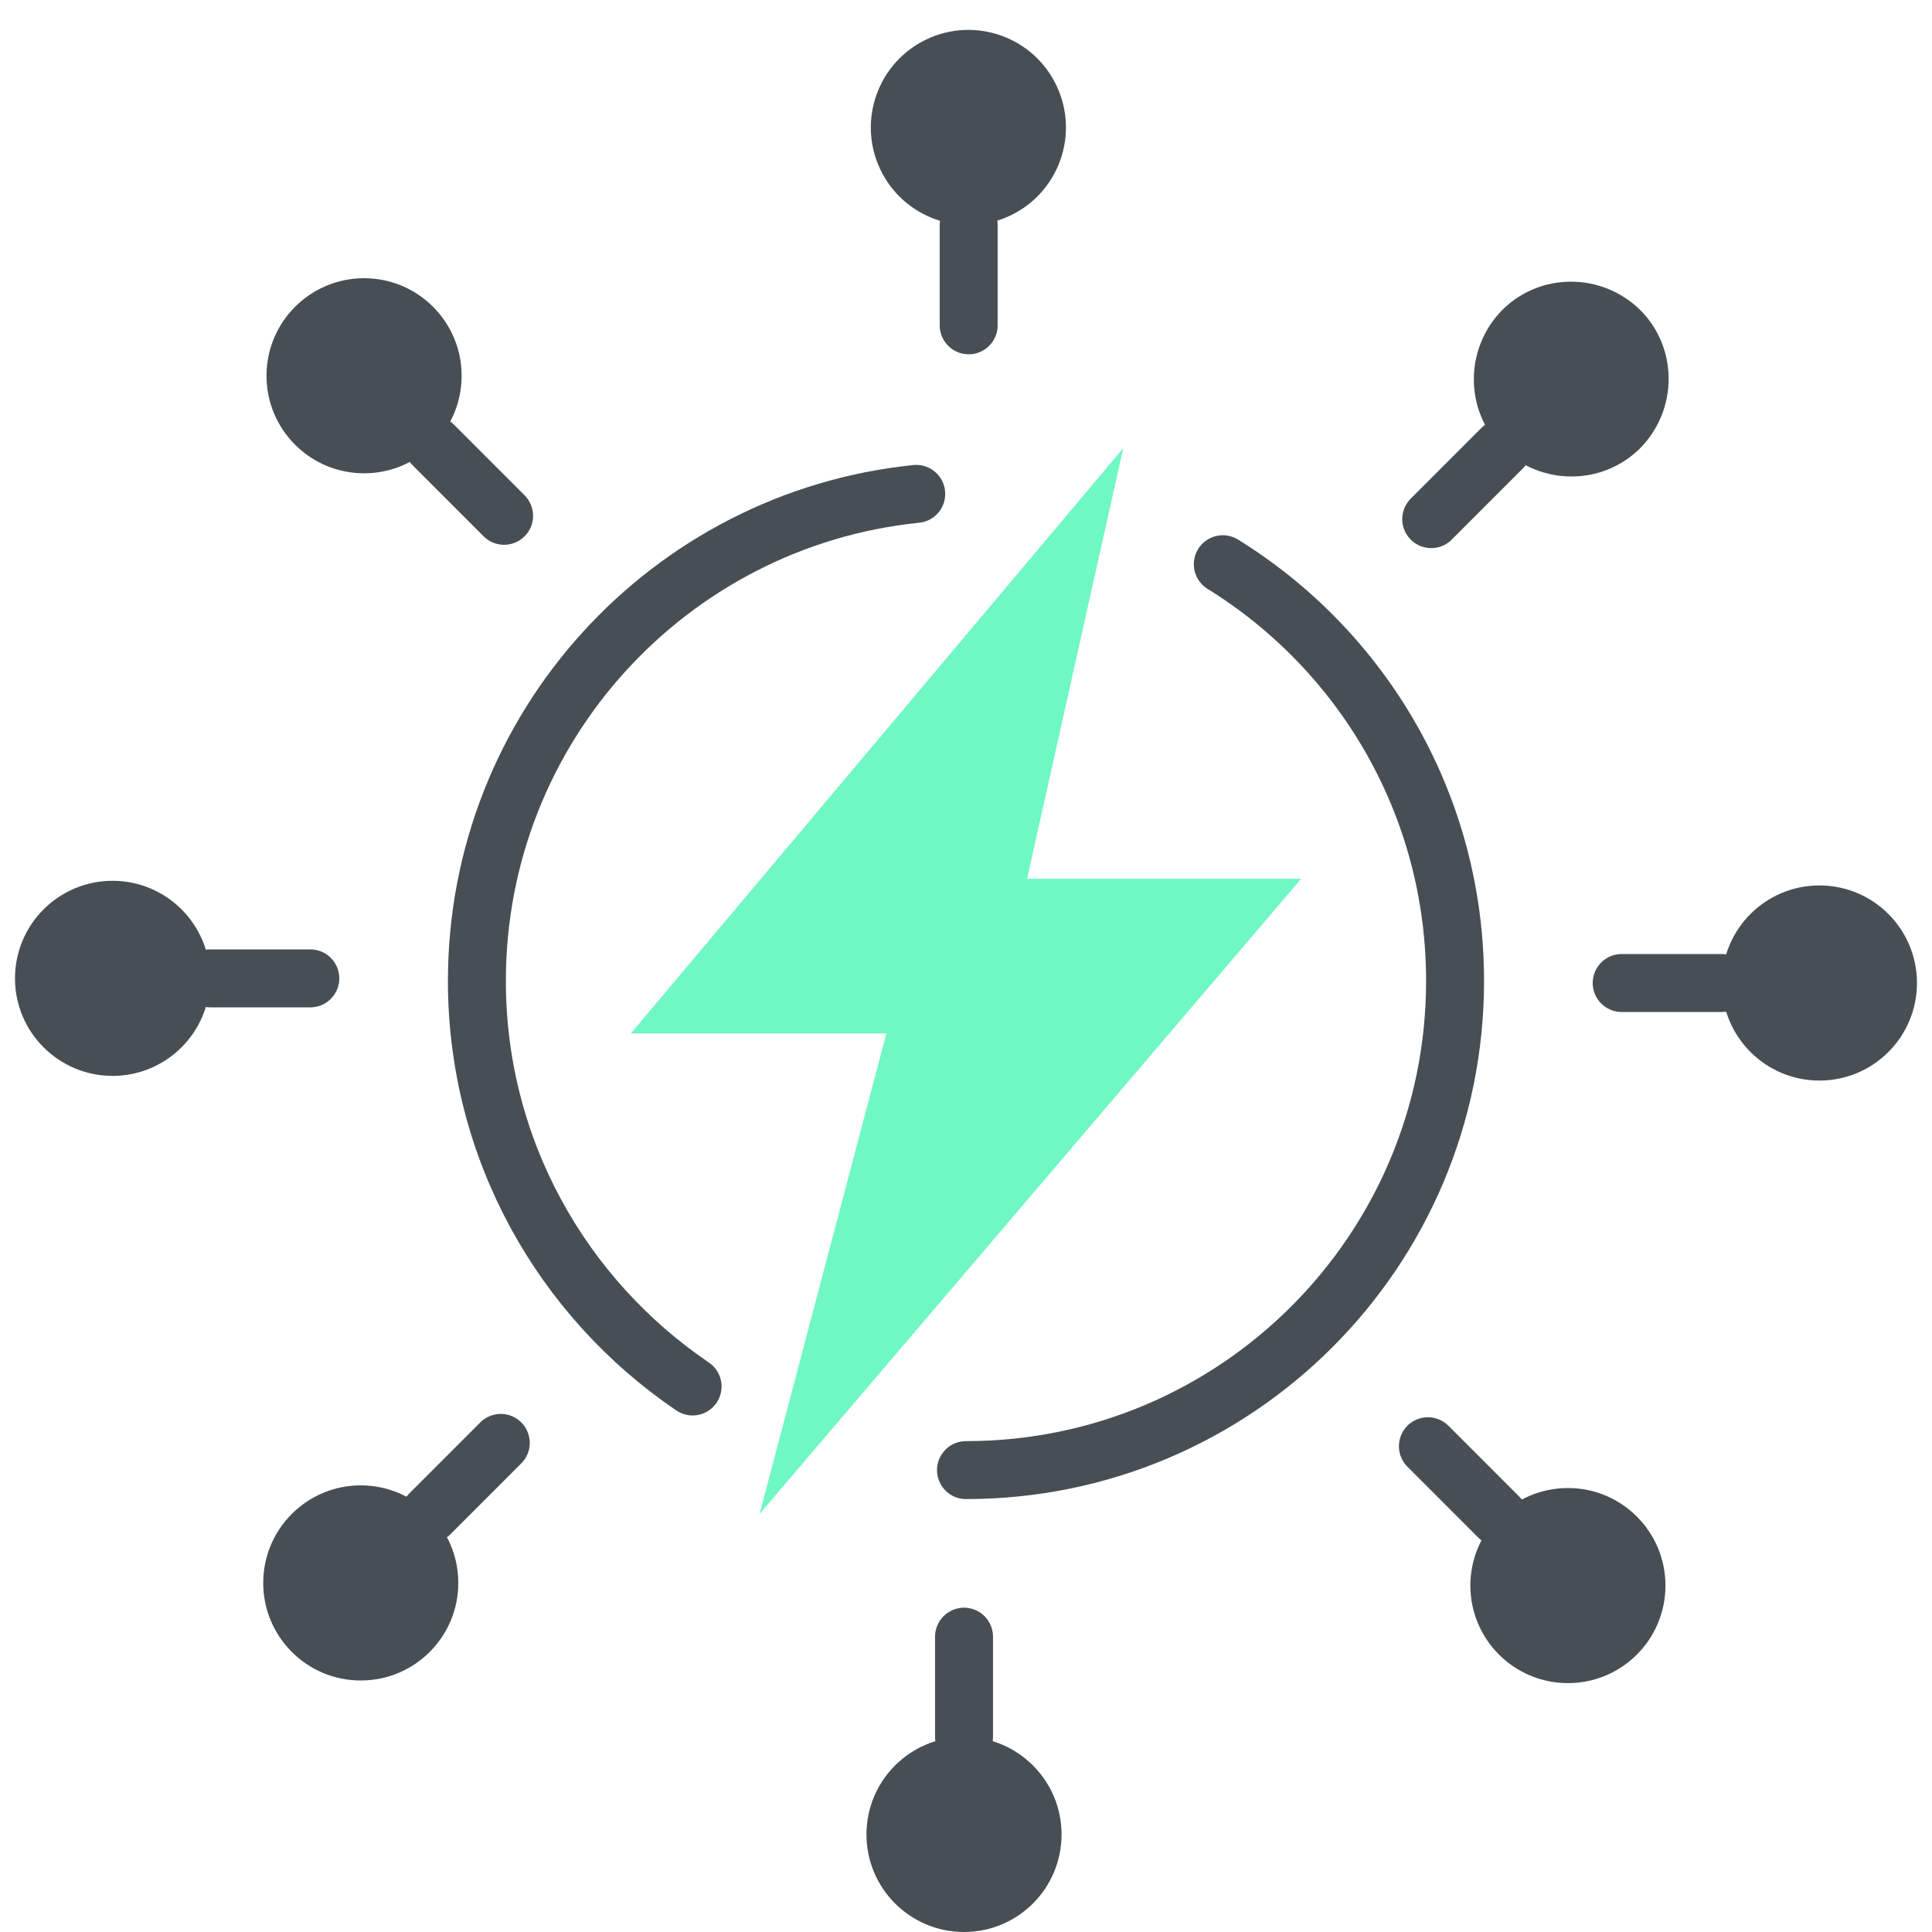
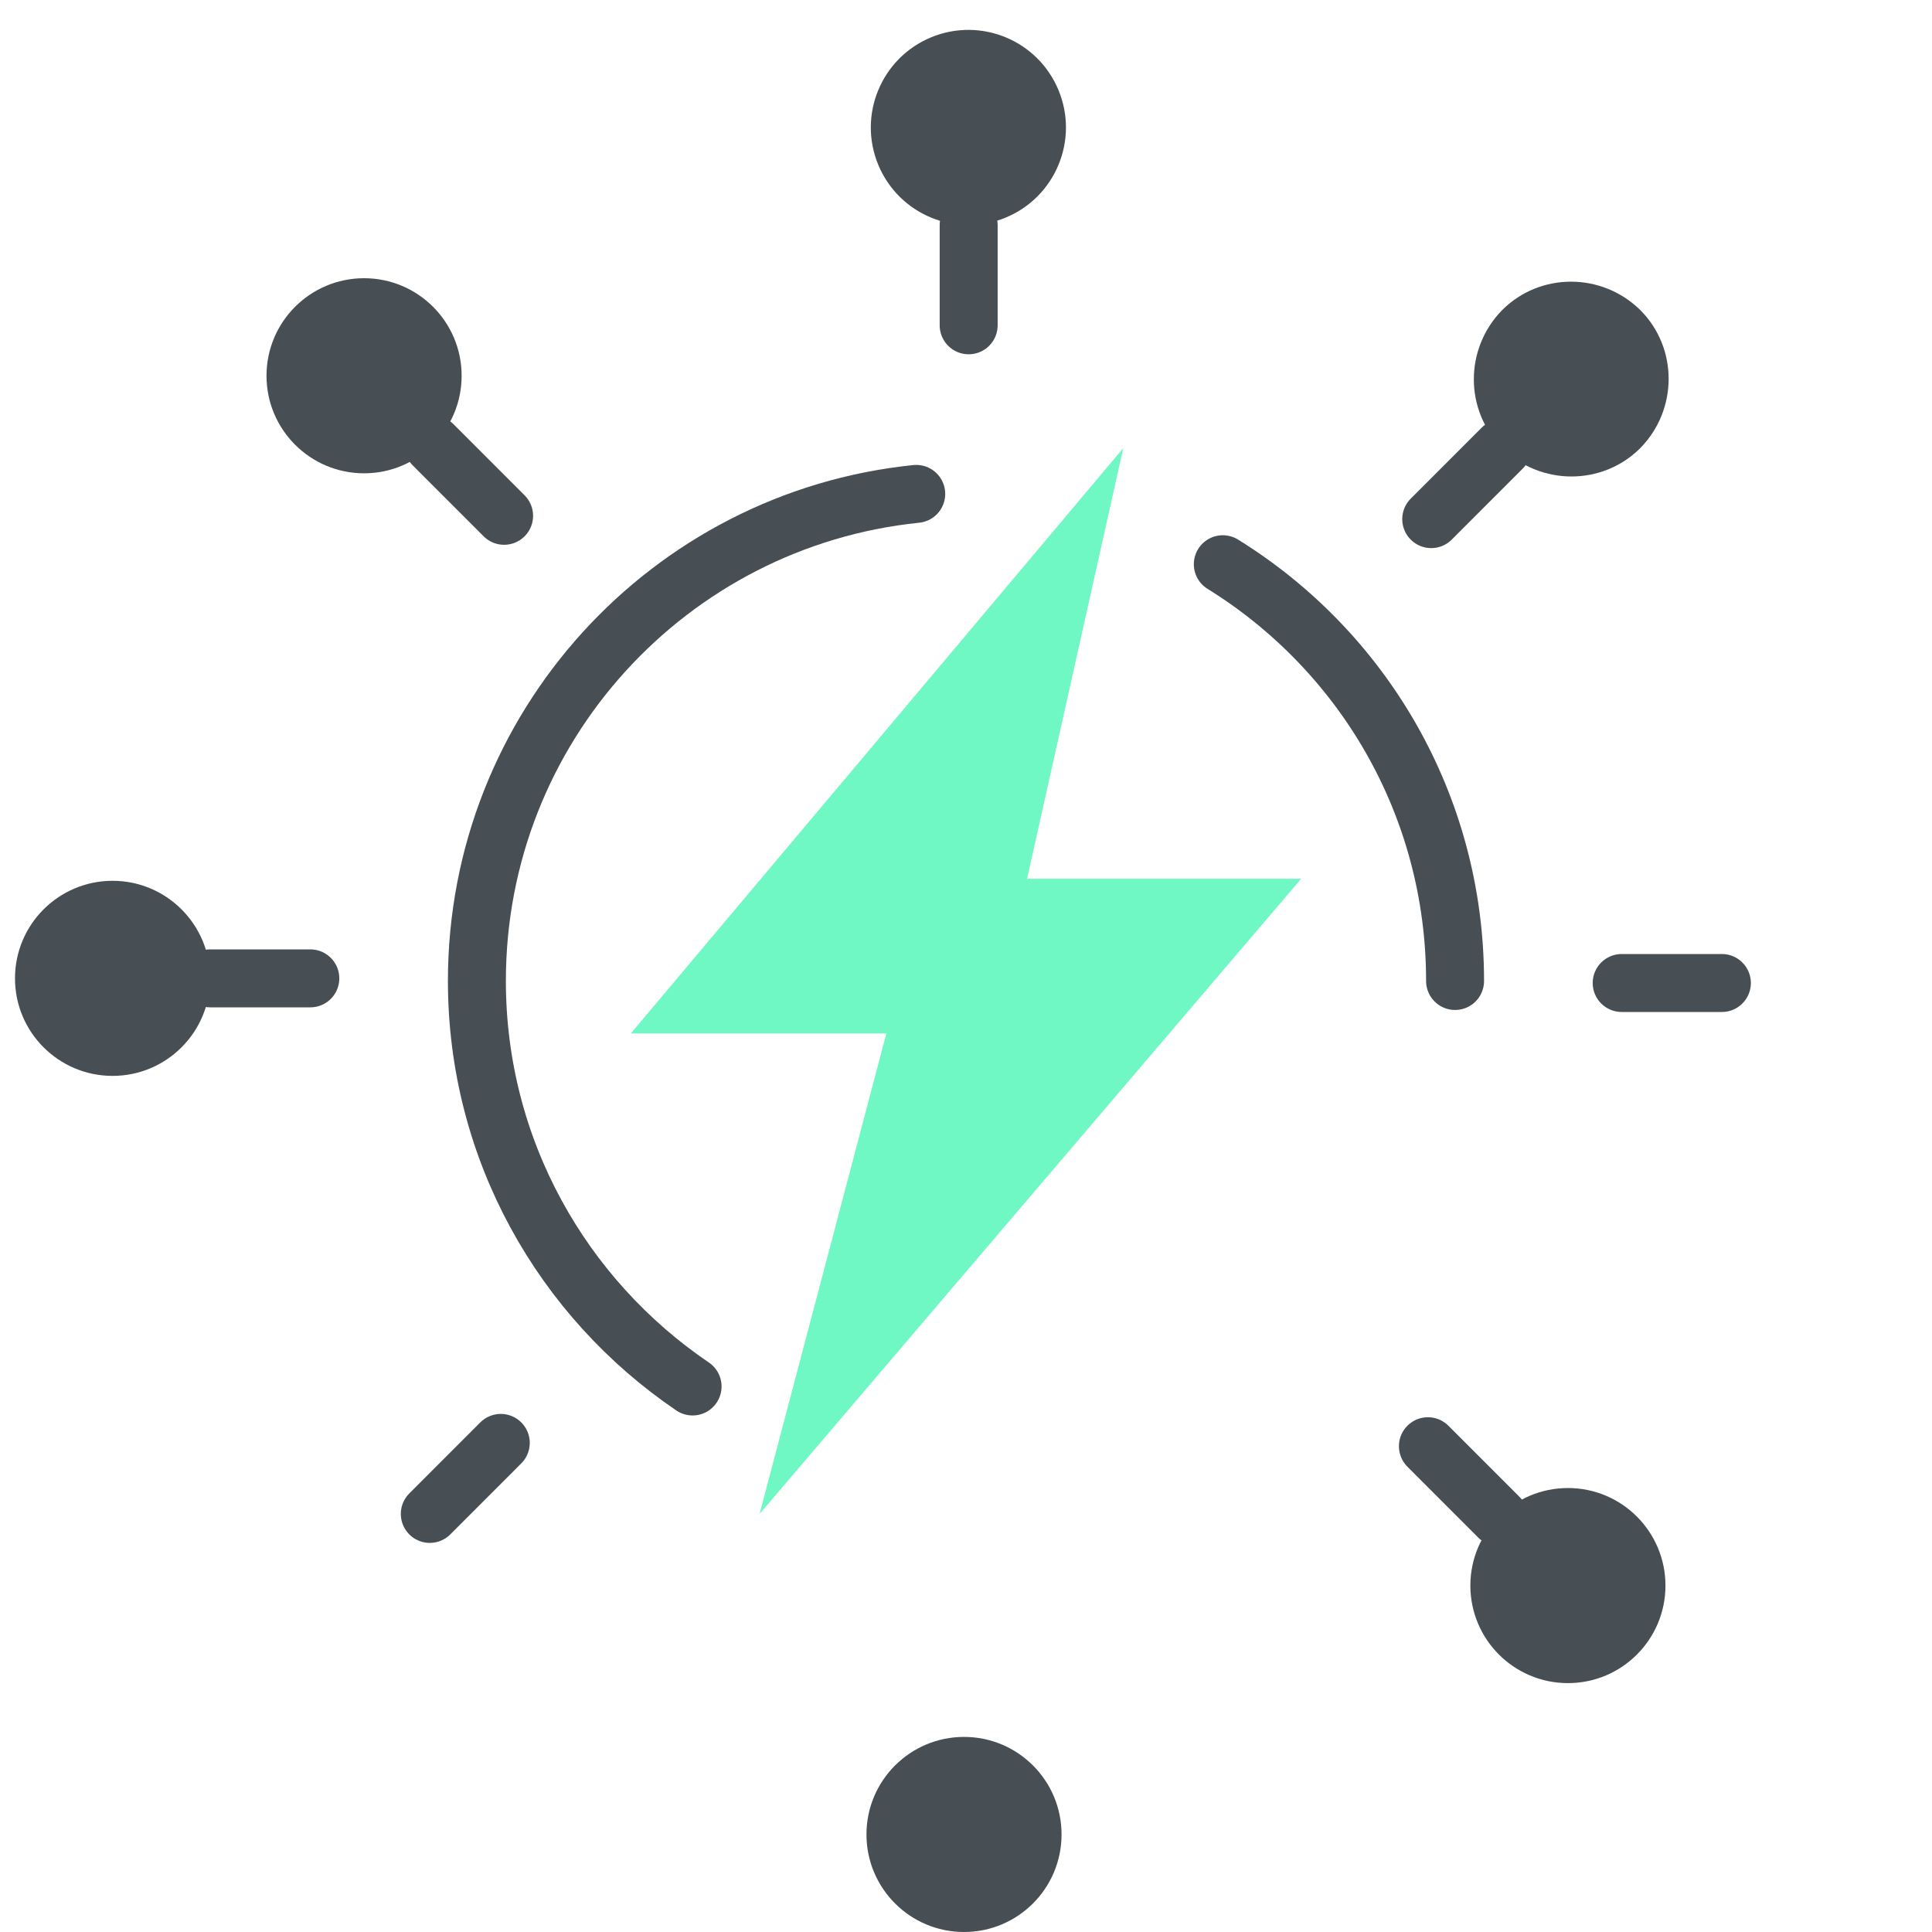
<svg xmlns="http://www.w3.org/2000/svg" width="50" height="50" viewBox="0 0 50 50" fill="none">
  <path d="M26.028 5.631C27.316 5.098 27.928 3.621 27.394 2.333C26.861 1.044 25.384 0.433 24.096 0.966C22.808 1.5 22.196 2.977 22.729 4.265C23.263 5.553 24.74 6.165 26.028 5.631Z" fill="#484F54" />
  <path d="M25.069 5.826V8.419" stroke="#484F54" stroke-width="1.5" stroke-linecap="round" stroke-linejoin="round" />
  <path d="M9.422 12.249C10.816 12.249 11.947 11.119 11.947 9.725C11.947 8.33 10.816 7.2 9.422 7.2C8.028 7.2 6.897 8.33 6.897 9.725C6.897 11.119 8.028 12.249 9.422 12.249Z" fill="#484F54" />
  <path d="M11.209 11.511L13.046 13.349" stroke="#484F54" stroke-width="1.5" stroke-linecap="round" stroke-linejoin="round" />
  <path d="M2.913 27.844C4.307 27.844 5.438 26.714 5.438 25.32C5.438 23.925 4.307 22.795 2.913 22.795C1.519 22.795 0.388 23.925 0.388 25.32C0.388 26.714 1.519 27.844 2.913 27.844Z" fill="#484F54" />
  <path d="M5.438 25.32H8.031" stroke="#484F54" stroke-width="1.5" stroke-linecap="round" stroke-linejoin="round" />
-   <path d="M9.336 43.491C10.731 43.491 11.861 42.36 11.861 40.966C11.861 39.572 10.731 38.441 9.336 38.441C7.942 38.441 6.812 39.572 6.812 40.966C6.812 42.36 7.942 43.491 9.336 43.491Z" fill="#484F54" />
  <path d="M11.123 39.18L12.96 37.342" stroke="#484F54" stroke-width="1.5" stroke-linecap="round" stroke-linejoin="round" />
  <path d="M24.949 50C26.343 50 27.473 48.87 27.473 47.475C27.473 46.081 26.343 44.951 24.949 44.951C23.554 44.951 22.424 46.081 22.424 47.475C22.424 48.87 23.554 50 24.949 50Z" fill="#484F54" />
-   <path d="M24.949 44.951V42.357" stroke="#484F54" stroke-width="1.5" stroke-linecap="round" stroke-linejoin="round" />
  <path d="M40.578 43.559C41.972 43.559 43.102 42.429 43.102 41.035C43.102 39.64 41.972 38.51 40.578 38.51C39.183 38.51 38.053 39.64 38.053 41.035C38.053 42.429 39.183 43.559 40.578 43.559Z" fill="#484F54" />
  <path d="M38.791 39.266L36.954 37.428" stroke="#484F54" stroke-width="1.5" stroke-linecap="round" stroke-linejoin="round" />
-   <path d="M47.087 27.965C48.481 27.965 49.611 26.834 49.611 25.44C49.611 24.045 48.481 22.915 47.087 22.915C45.692 22.915 44.562 24.045 44.562 25.44C44.562 26.834 45.692 27.965 47.087 27.965Z" fill="#484F54" />
  <path d="M44.562 25.44H41.969" stroke="#484F54" stroke-width="1.5" stroke-linecap="round" stroke-linejoin="round" />
  <path d="M42.45 11.597C41.471 12.576 39.873 12.576 38.877 11.597C37.898 10.618 37.898 9.021 38.877 8.024C39.856 7.045 41.453 7.045 42.45 8.024C43.429 9.003 43.429 10.601 42.45 11.597Z" fill="#484F54" />
  <path d="M38.877 11.597L37.04 13.435" stroke="#484F54" stroke-width="1.5" stroke-linecap="round" stroke-linejoin="round" />
  <path d="M29.07 11.597L16.326 26.745H22.939L19.658 39.18L33.673 22.743H26.58L29.07 11.597Z" fill="#6FF7C4" />
  <path d="M17.924 35.882C14.557 33.598 12.342 29.751 12.342 25.388C12.342 18.828 17.323 13.435 23.712 12.782" stroke="#484F54" stroke-width="1.5" stroke-linecap="round" stroke-linejoin="round" />
-   <path d="M31.646 14.602C35.253 16.835 37.657 20.82 37.657 25.388C37.657 32.379 31.99 38.046 25 38.046" stroke="#484F54" stroke-width="1.5" stroke-linecap="round" stroke-linejoin="round" />
+   <path d="M31.646 14.602C35.253 16.835 37.657 20.82 37.657 25.388" stroke="#484F54" stroke-width="1.5" stroke-linecap="round" stroke-linejoin="round" />
</svg>